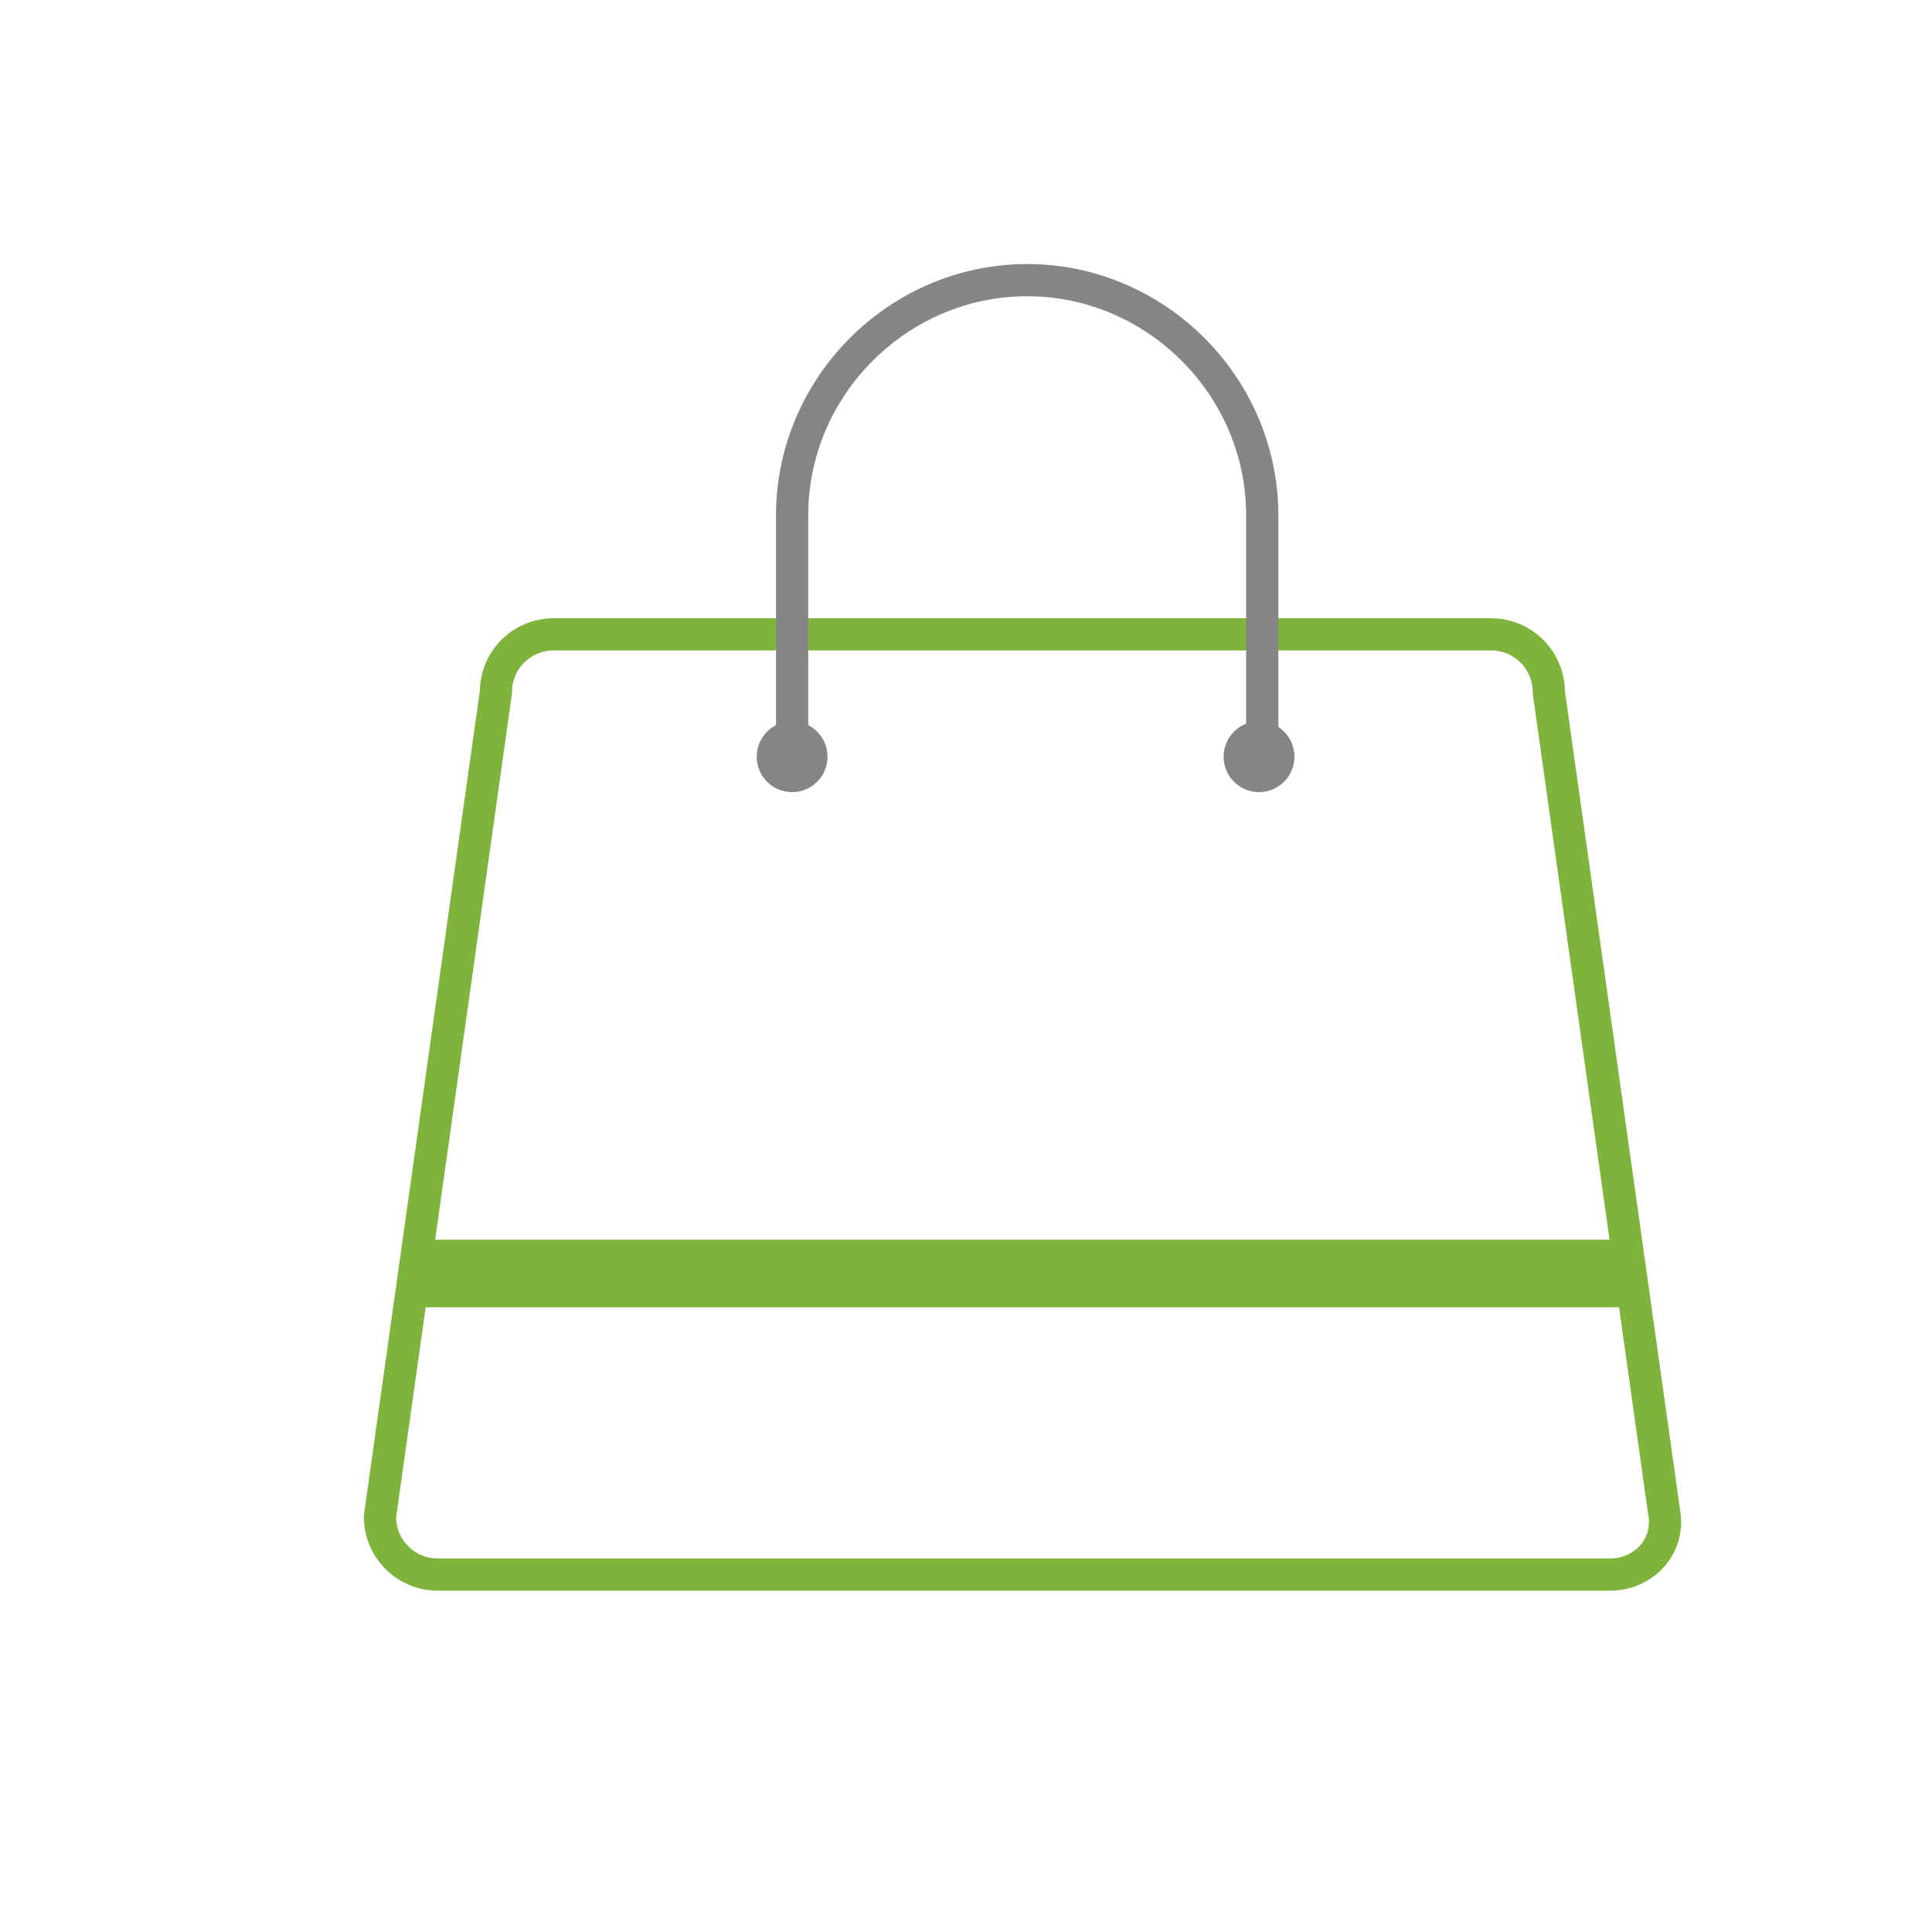
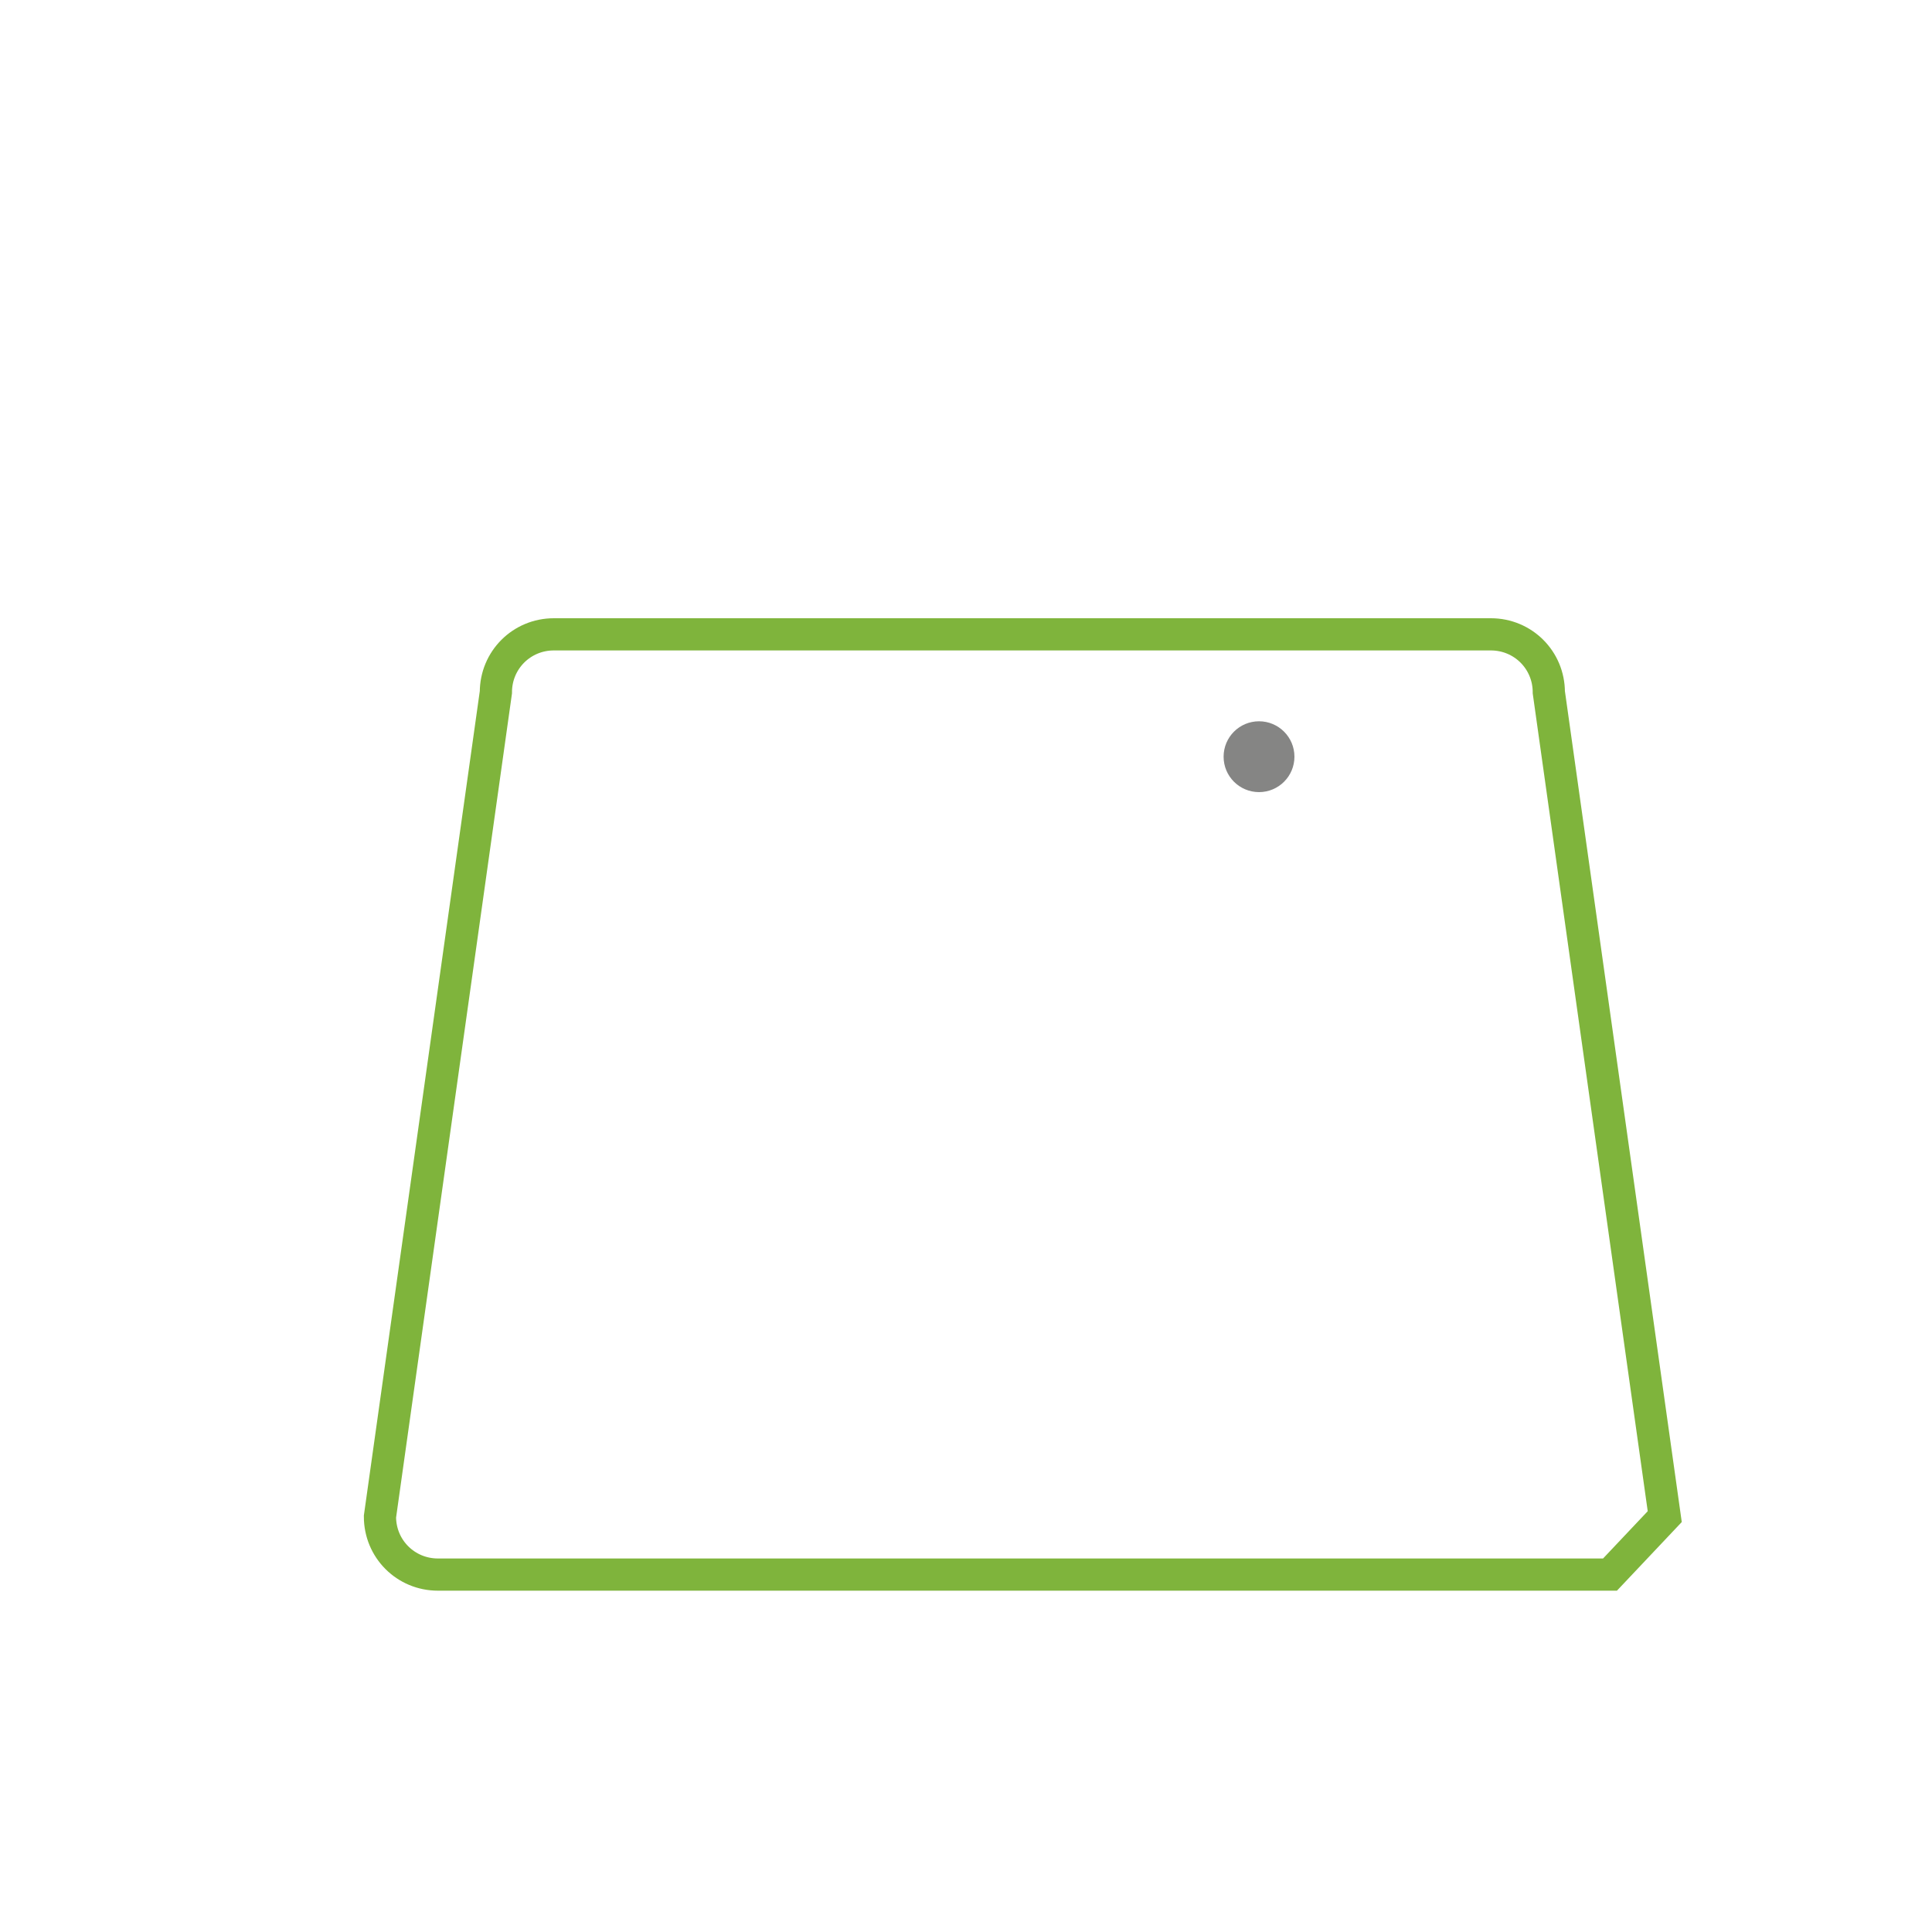
<svg xmlns="http://www.w3.org/2000/svg" version="1.1" id="Layer_1" x="0px" y="0px" viewBox="0 0 60 60" style="enable-background:new 0 0 60 60;" xml:space="preserve">
  <style type="text/css">
	.st0{fill:none;stroke:#7FB43C;stroke-miterlimit:10;}
	.st1{fill:#7FB43C;}
	.st2{fill:none;stroke:#858584;stroke-linecap:round;stroke-linejoin:round;stroke-miterlimit:10;}
	.st3{fill:#858584;}
</style>
-   <path class="st0" d="M50,48.9H13.6c-1,0-1.8-0.8-1.8-1.8l3.6-25.6c0-1,0.8-1.8,1.8-1.8h29.1c1,0,1.8,0.8,1.8,1.8l3.6,25.6  C51.8,48.1,51,48.9,50,48.9z" />
-   <polygon class="st1" points="50.9,40.6 12.8,40.6 13.1,38.5 50.6,38.5 " />
-   <path class="st2" d="M24.6,23.4v-0.6V16c0-4,3.3-7.3,7.3-7.3l0,0c4,0,7.3,3.3,7.3,7.3v6.8v0.6" />
-   <circle class="st3" cx="24.6" cy="23.5" r="1.1" />
+   <path class="st0" d="M50,48.9H13.6c-1,0-1.8-0.8-1.8-1.8l3.6-25.6c0-1,0.8-1.8,1.8-1.8h29.1c1,0,1.8,0.8,1.8,1.8l3.6,25.6  z" />
  <circle class="st3" cx="39.1" cy="23.5" r="1.1" />
</svg>